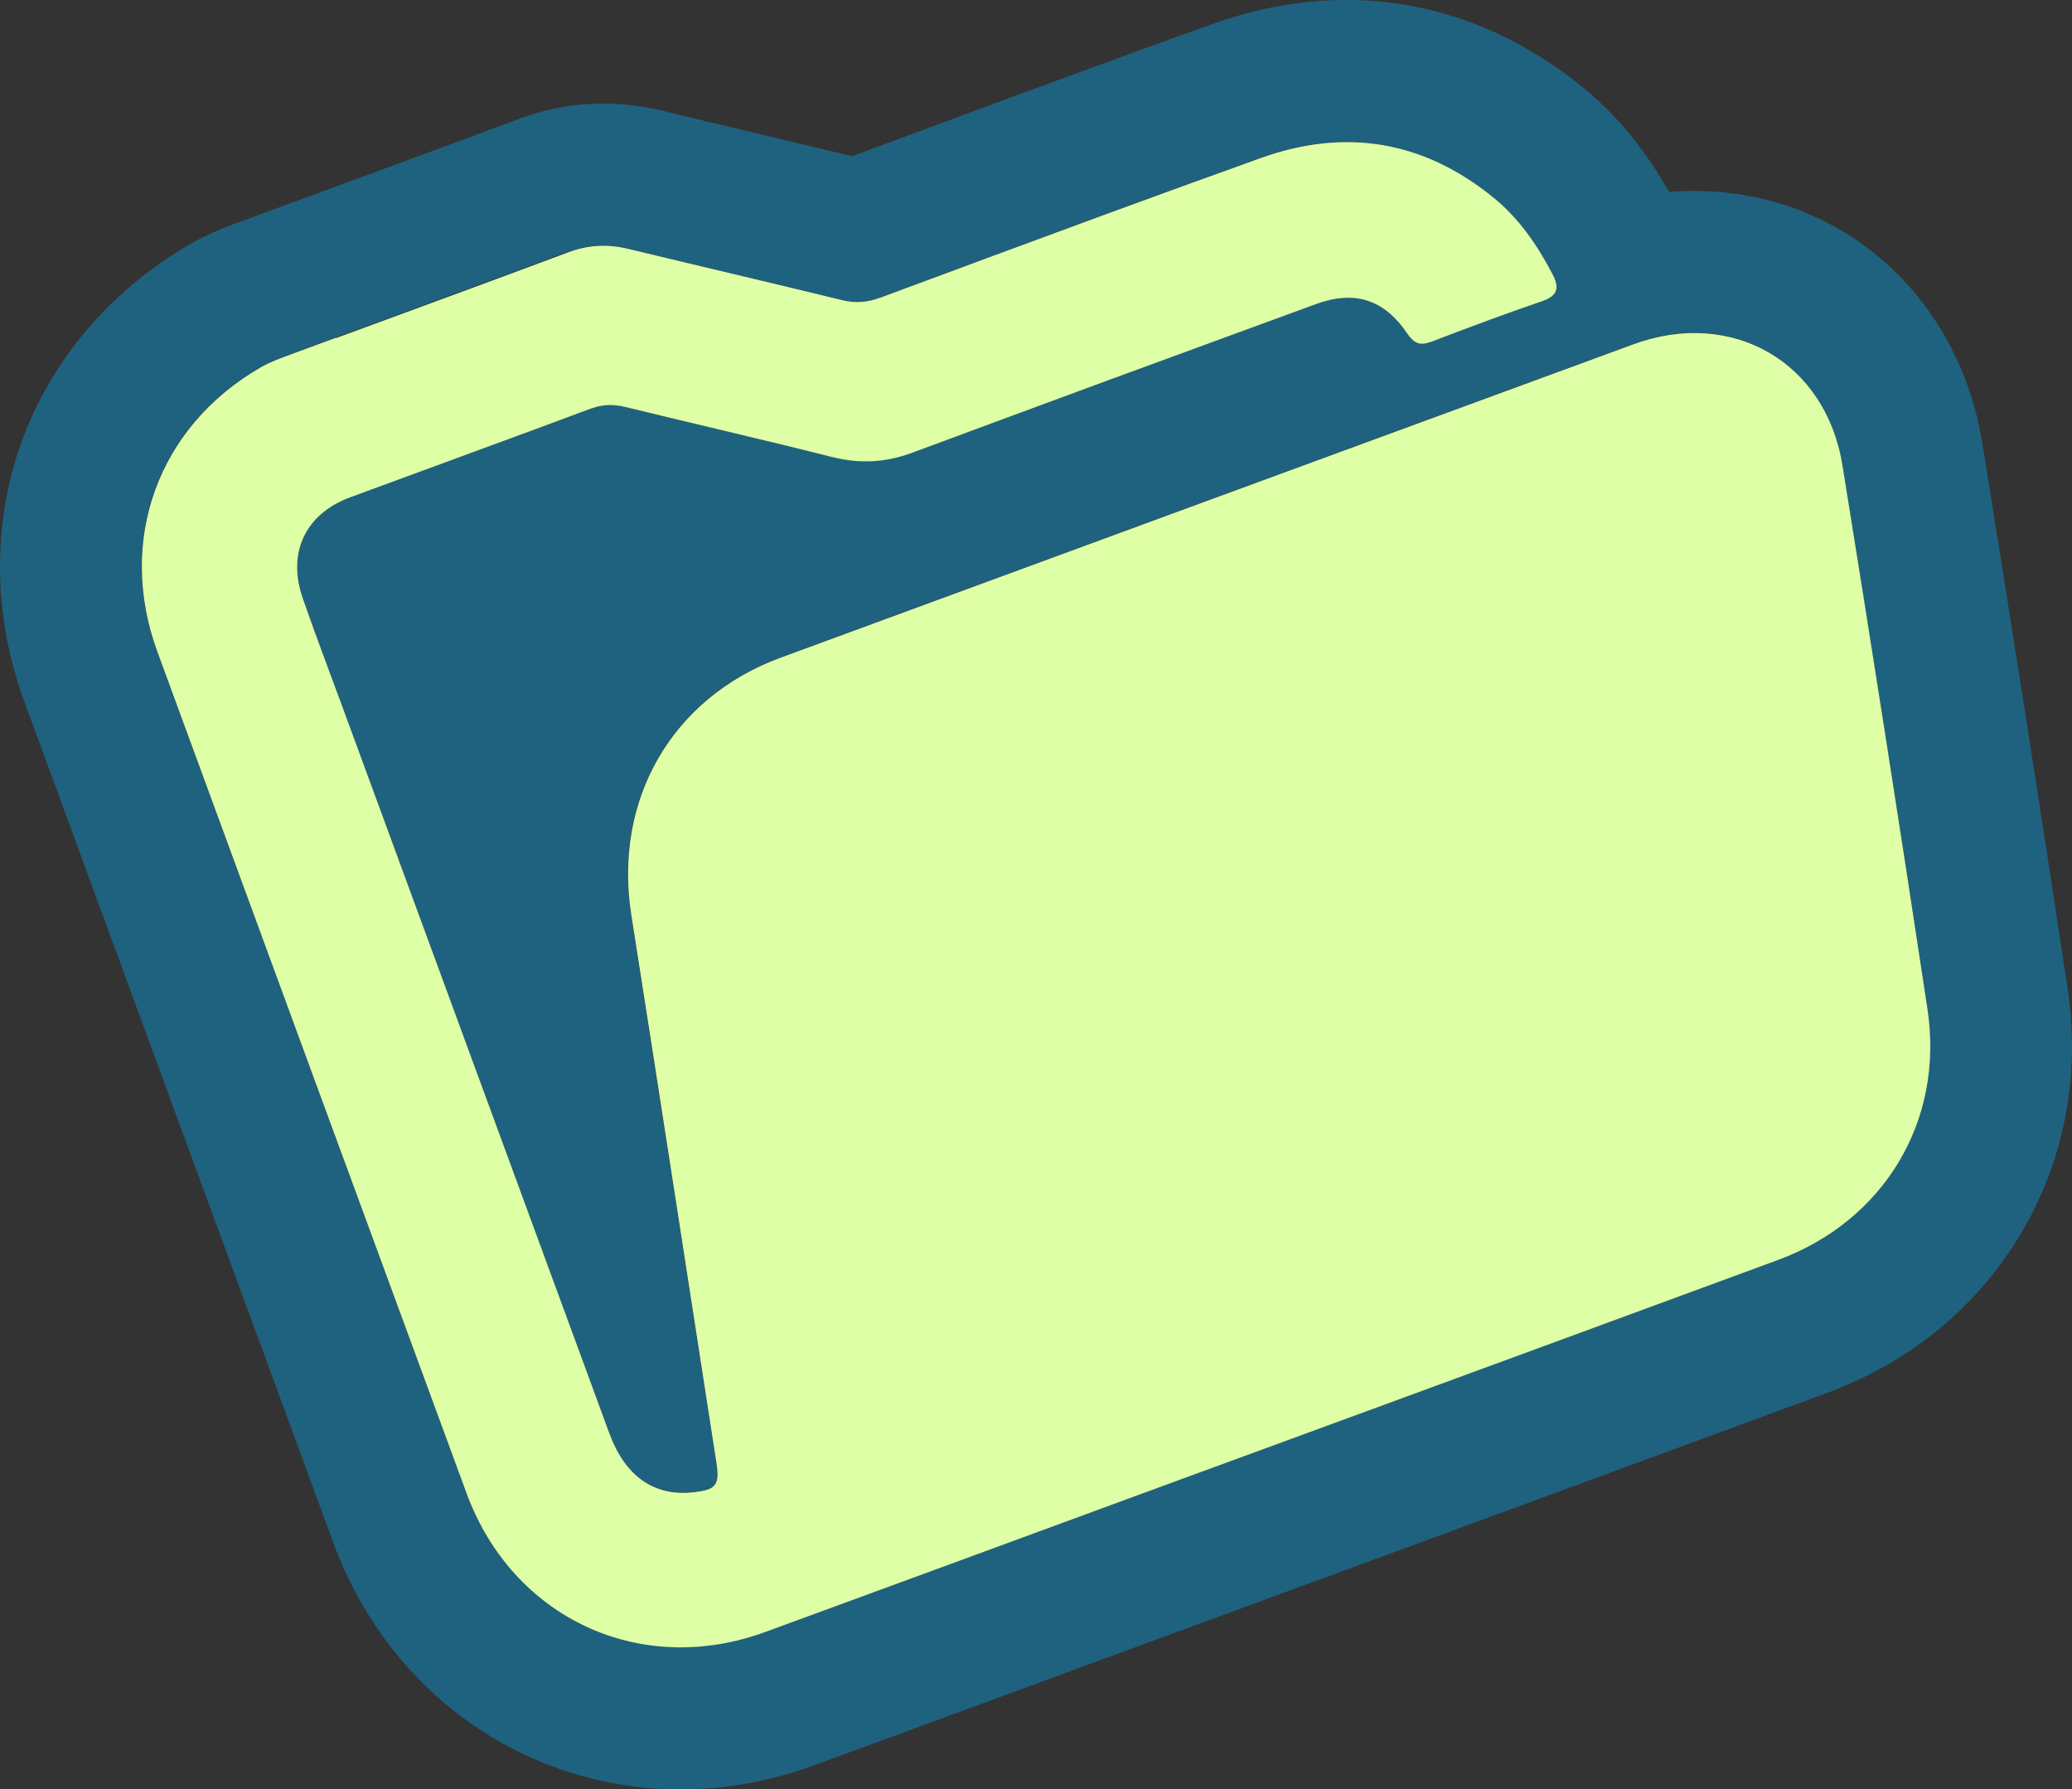
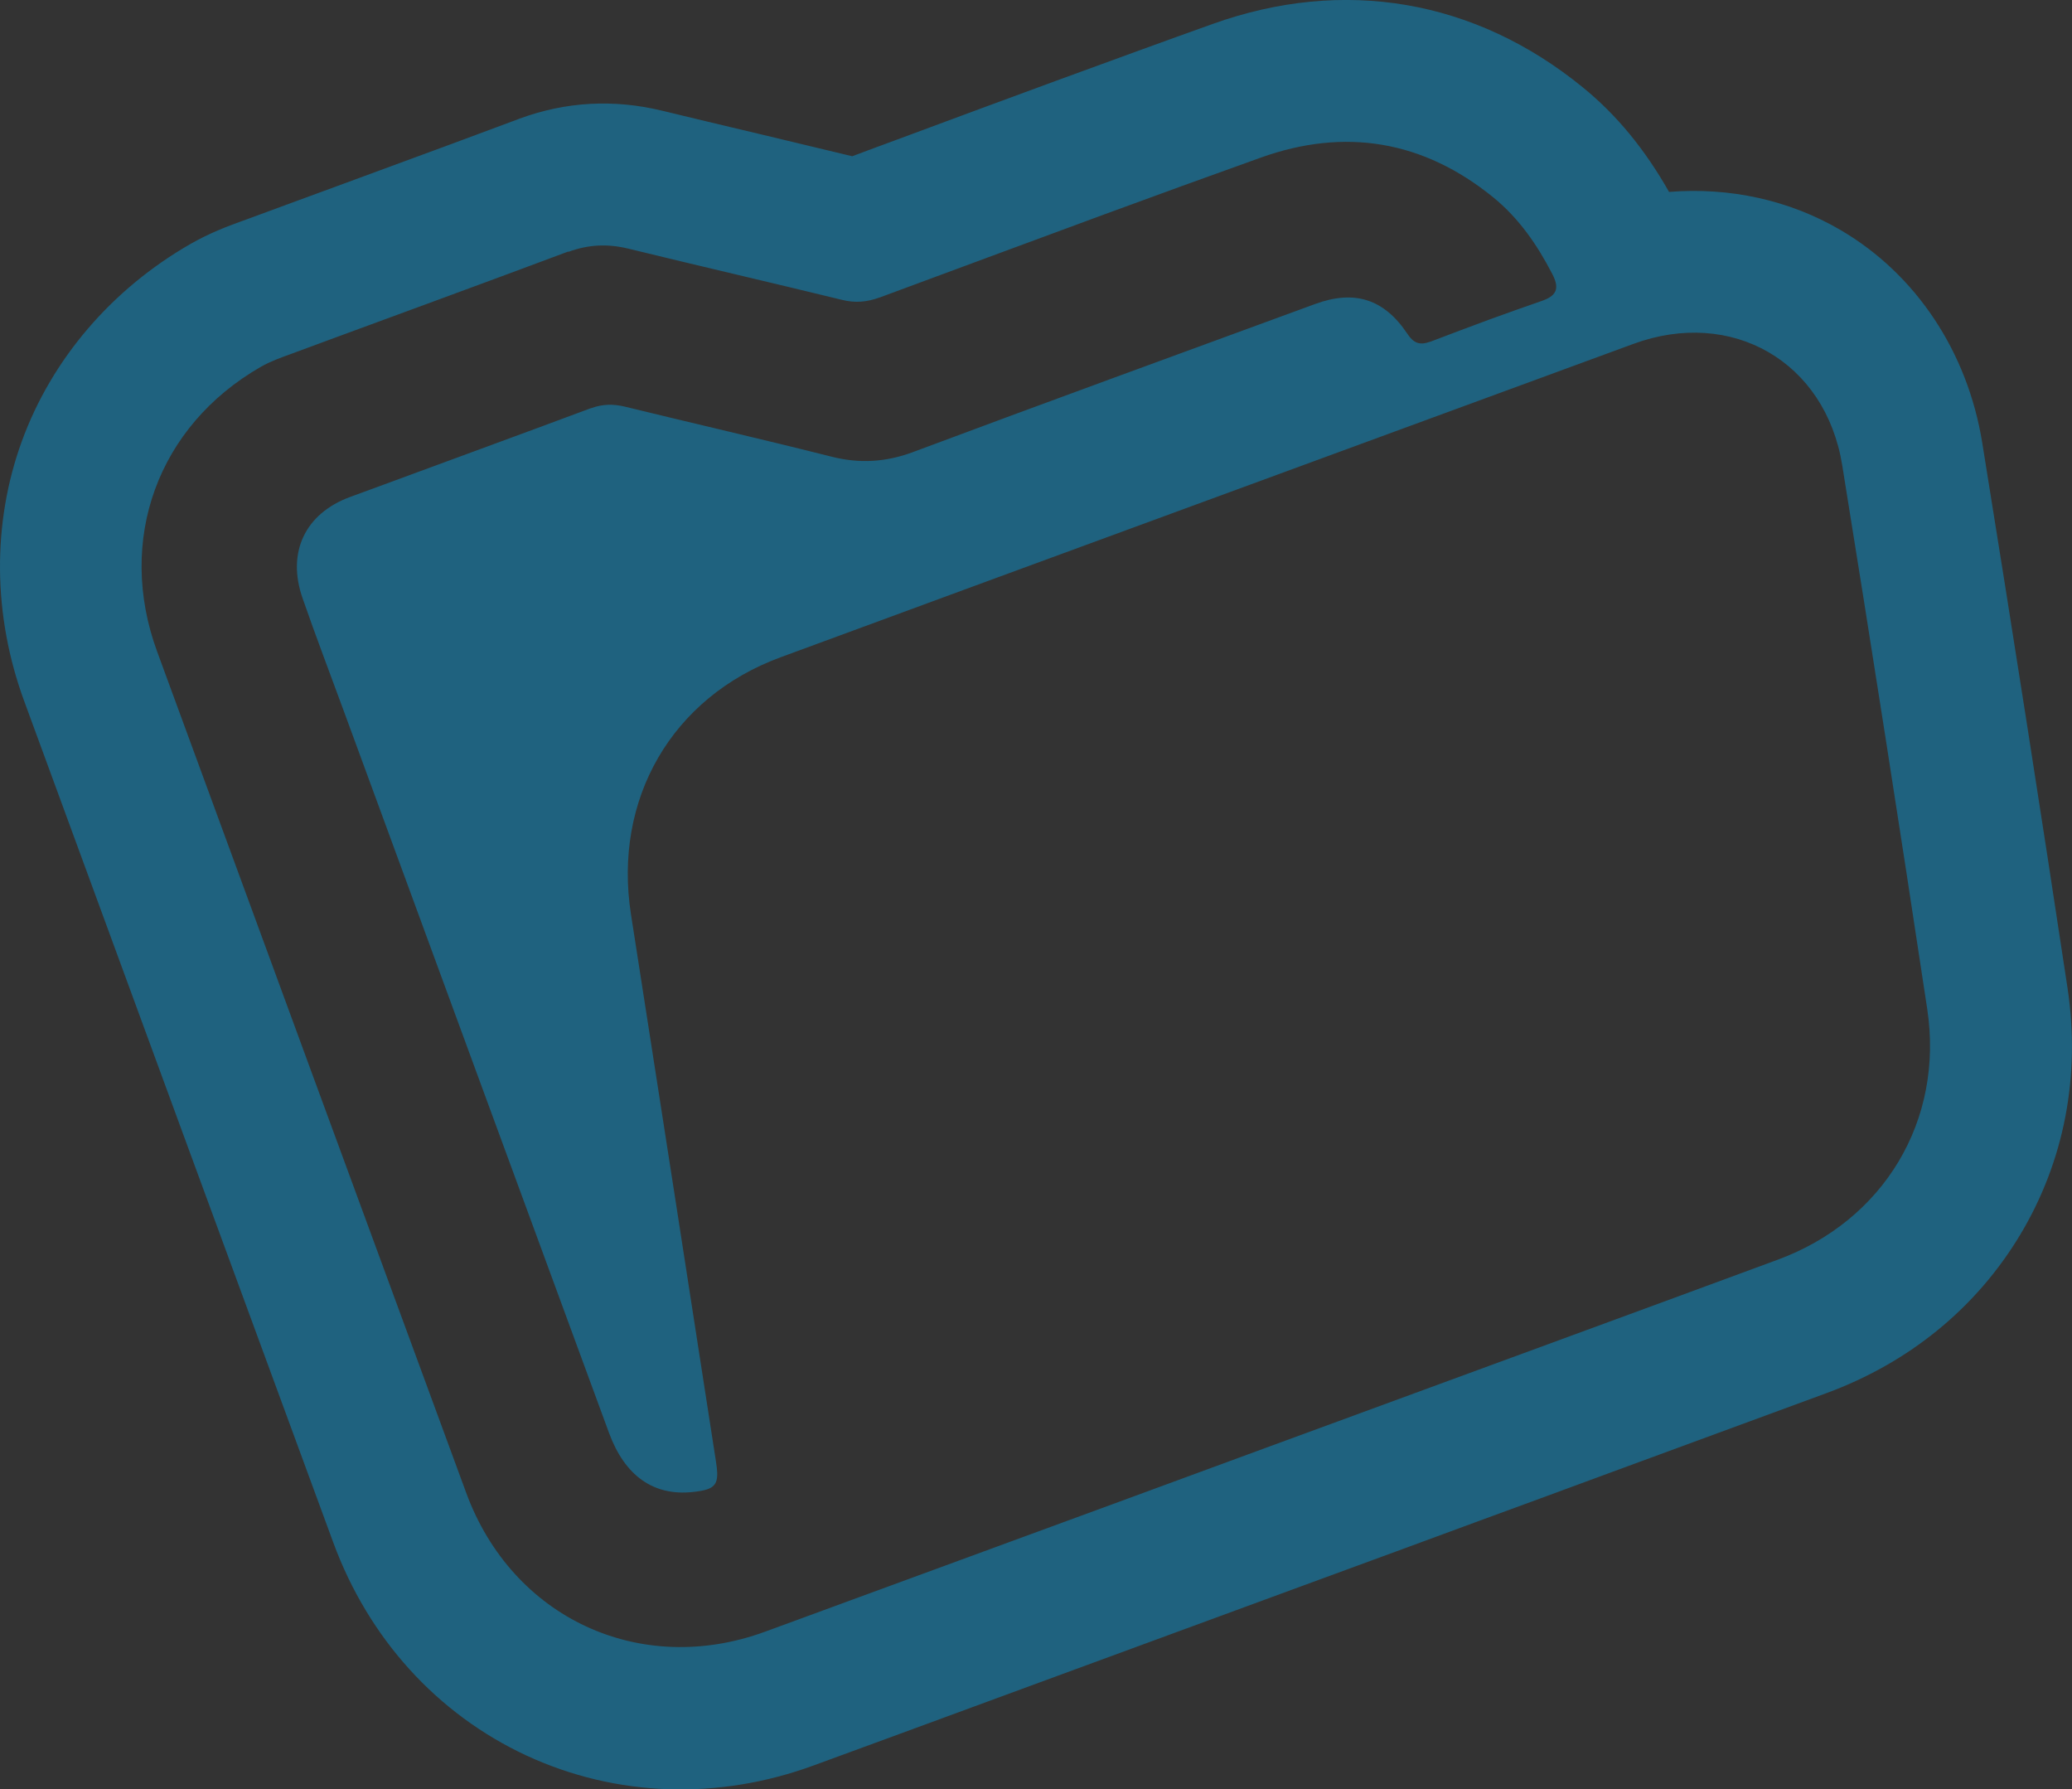
<svg xmlns="http://www.w3.org/2000/svg" id="Capa_2" data-name="Capa 2" viewBox="0 0 157.45 135.94">
  <rect x="0" y="0" width="157.45" height="135.94" fill="#333333" stroke="none" />
  <defs>
    <style>
      .cls-1 {
        fill: #dfffa6;
      }

      .cls-1, .cls-2 {
        stroke-width: 0px;
      }

      .cls-2 {
        fill: #1f627f;
      }
    </style>
  </defs>
  <g id="Capa_1-2" data-name="Capa 1">
    <g>
      <path class="cls-2" d="M43.2,19.13c1.52-.56,2.99-.62,4.55-.24,5.4,1.32,10.82,2.57,16.23,3.89,1.01.25,1.9.17,2.86-.18,0,0,0,0,.01,0,5.69-2.1,11.37-4.22,17.06-6.31,3.95-1.45,7.91-2.89,11.88-4.31,6.41-2.3,12.37-1.31,17.69,3.02,1.94,1.58,3.34,3.61,4.48,5.82.5.97.43,1.59-.69,2-.03,0-.05.02-.08.03-1.34.46-2.67.94-4,1.42-1.49.55-2.98,1.11-4.47,1.68-.01,0-.03,0-.04.01-.8.29-1.27.11-1.74-.61-1.76-2.63-4-3.35-6.99-2.26-5.23,1.91-10.46,3.83-15.69,5.75-4.96,1.82-9.92,3.65-14.87,5.5-.02,0-.03.01-.05.02-2.04.75-4.02.87-6.13.34-5.22-1.32-10.47-2.52-15.7-3.8-.9-.22-1.71-.21-2.59.11,0,0-.01,0-.02,0-2.77,1.03-5.55,2.06-8.33,3.08-1.64.6-3.28,1.2-4.92,1.81s-3.38,1.24-5.06,1.86c-3.41,1.26-4.81,4.21-3.6,7.68,1,2.88,2.09,5.73,3.14,8.59,6.71,18.28,13.43,36.55,20.15,54.83,1.2,3.26,3.38,4.8,6.34,4.49.5-.05.88-.12,1.16-.22.74-.27.83-.81.63-2.07-2.15-13.86-4.29-27.72-6.46-41.58-1.37-8.75,3.08-16.49,11.35-19.54,10.53-3.88,21.07-7.75,31.61-11.62,11.07-4.07,22.13-8.13,33.2-12.19,7.48-2.75,14.61,1.33,15.88,9.22,2.22,13.76,4.38,27.53,6.46,41.31,1.28,8.49-3.32,16.08-11.36,19.04-5.26,1.94-10.52,3.88-15.79,5.81-7.31,2.68-14.62,5.37-21.93,8.05-.27.1-.54.2-.82.3-7.69,2.83-15.39,5.66-23.09,8.48-5.11,1.88-10.21,3.75-15.32,5.62-9.49,3.48-19.21-1.03-22.71-10.54-7.84-21.3-15.67-42.61-23.49-63.92-3.11-8.48.05-17.14,7.88-21.63.73-.42,1.55-.71,2.35-1,1.11-.41,2.22-.82,3.33-1.23,2.56-.94,5.11-1.88,7.67-2.82,3.32-1.22,6.64-2.45,9.96-3.69.02,0,.03-.01.05-.02M39.48,9.01l-.12.05c-3.52,1.32-6.98,2.59-9.89,3.66-1.28.47-2.55.94-3.83,1.41-1.28.47-2.56.94-3.84,1.41-1.11.41-2.23.82-3.34,1.23l-.17.06c-.99.36-2.34.86-3.81,1.7-6,3.44-10.55,8.76-12.82,14.99-2.27,6.23-2.21,13.23.17,19.72,8.51,23.2,16.2,44.11,23.49,63.93,2.68,7.3,7.9,13.05,14.69,16.2,6.8,3.15,14.56,3.42,21.85.74,5.11-1.87,10.22-3.75,15.33-5.63,3.85-1.41,7.7-2.83,11.54-4.24,3.85-1.41,7.69-2.83,11.54-4.24l.82-.3c3.65-1.34,7.31-2.68,10.96-4.03,3.66-1.34,7.31-2.68,10.96-4.03,5.27-1.94,10.53-3.87,15.8-5.81,6.29-2.32,11.37-6.48,14.7-12.02,3.36-5.6,4.6-12.09,3.6-18.75-1.98-13.11-4.1-26.66-6.48-41.42-1.12-6.92-5.04-12.81-10.76-16.16-3.91-2.29-8.45-3.27-13.04-2.9-1.85-3.26-4-5.87-6.55-7.94C112.1-.04,102.11-1.75,92.15,1.82c-3.59,1.28-7.5,2.71-11.96,4.34-4.01,1.47-8.08,2.98-12.01,4.44-1.14.42-2.28.84-3.42,1.27-2.31-.56-4.63-1.11-6.88-1.65-2.49-.59-5.06-1.2-7.57-1.81-3.67-.89-7.31-.69-10.82.6h0Z" />
-       <path class="cls-1" d="M25.52,25.66c-1.11.41-2.22.82-3.33,1.23-.8.29-1.61.58-2.35,1-7.83,4.49-10.99,13.15-7.88,21.63,7.82,21.31,15.65,42.62,23.49,63.92,3.5,9.51,13.22,14.02,22.71,10.54,5.11-1.87,10.21-3.75,15.32-5.62,7.69-2.83,15.39-5.66,23.09-8.48.27-.1.54-.2.82-.3,7.31-2.68,14.62-5.37,21.93-8.05,5.26-1.93,10.53-3.87,15.79-5.81,8.04-2.96,12.64-10.55,11.36-19.04-2.08-13.78-4.24-27.55-6.46-41.31-1.27-7.89-8.4-11.96-15.88-9.22-11.07,4.06-22.13,8.12-33.2,12.19-10.54,3.87-21.07,7.75-31.61,11.62-8.27,3.04-12.72,10.79-11.35,19.54,2.18,13.86,4.31,27.72,6.46,41.58.2,1.26.1,1.8-.63,2.07-.29.1-.67.17-1.16.22-2.96.31-5.14-1.23-6.34-4.49-6.72-18.27-13.43-36.55-20.15-54.83-1.05-2.86-2.14-5.71-3.14-8.59-1.21-3.47.19-6.42,3.6-7.68,1.69-.62,3.37-1.24,5.06-1.86,1.64-.6,3.28-1.2,4.92-1.81,2.78-1.02,5.55-2.04,8.33-3.08,0,0,.01,0,.02,0,.88-.32,1.69-.33,2.59-.11,5.23,1.28,10.48,2.48,15.7,3.8,2.12.53,4.09.42,6.13-.34.02,0,.03-.01.05-.02,4.95-1.84,9.91-3.67,14.87-5.5,5.23-1.92,10.46-3.83,15.69-5.75,2.98-1.09,5.22-.37,6.99,2.26.48.71.95.9,1.74.61.01,0,.03,0,.04-.01,1.49-.57,2.98-1.13,4.47-1.68,1.33-.49,2.66-.96,4-1.42.03,0,.05-.02.08-.03,1.12-.41,1.19-1.04.69-2-1.15-2.21-2.54-4.24-4.48-5.82-5.32-4.34-11.28-5.32-17.69-3.02-3.97,1.42-7.92,2.86-11.88,4.31-5.69,2.09-11.37,4.2-17.06,6.31,0,0,0,0-.01,0-.96.35-1.85.43-2.86.18-5.4-1.32-10.82-2.58-16.23-3.89-1.56-.38-3.03-.32-4.55.24-.02,0-.03.01-.05.02-3.32,1.24-6.64,2.47-9.96,3.69-2.56.94-5.11,1.88-7.67,2.82Z" />
    </g>
  </g>
</svg>